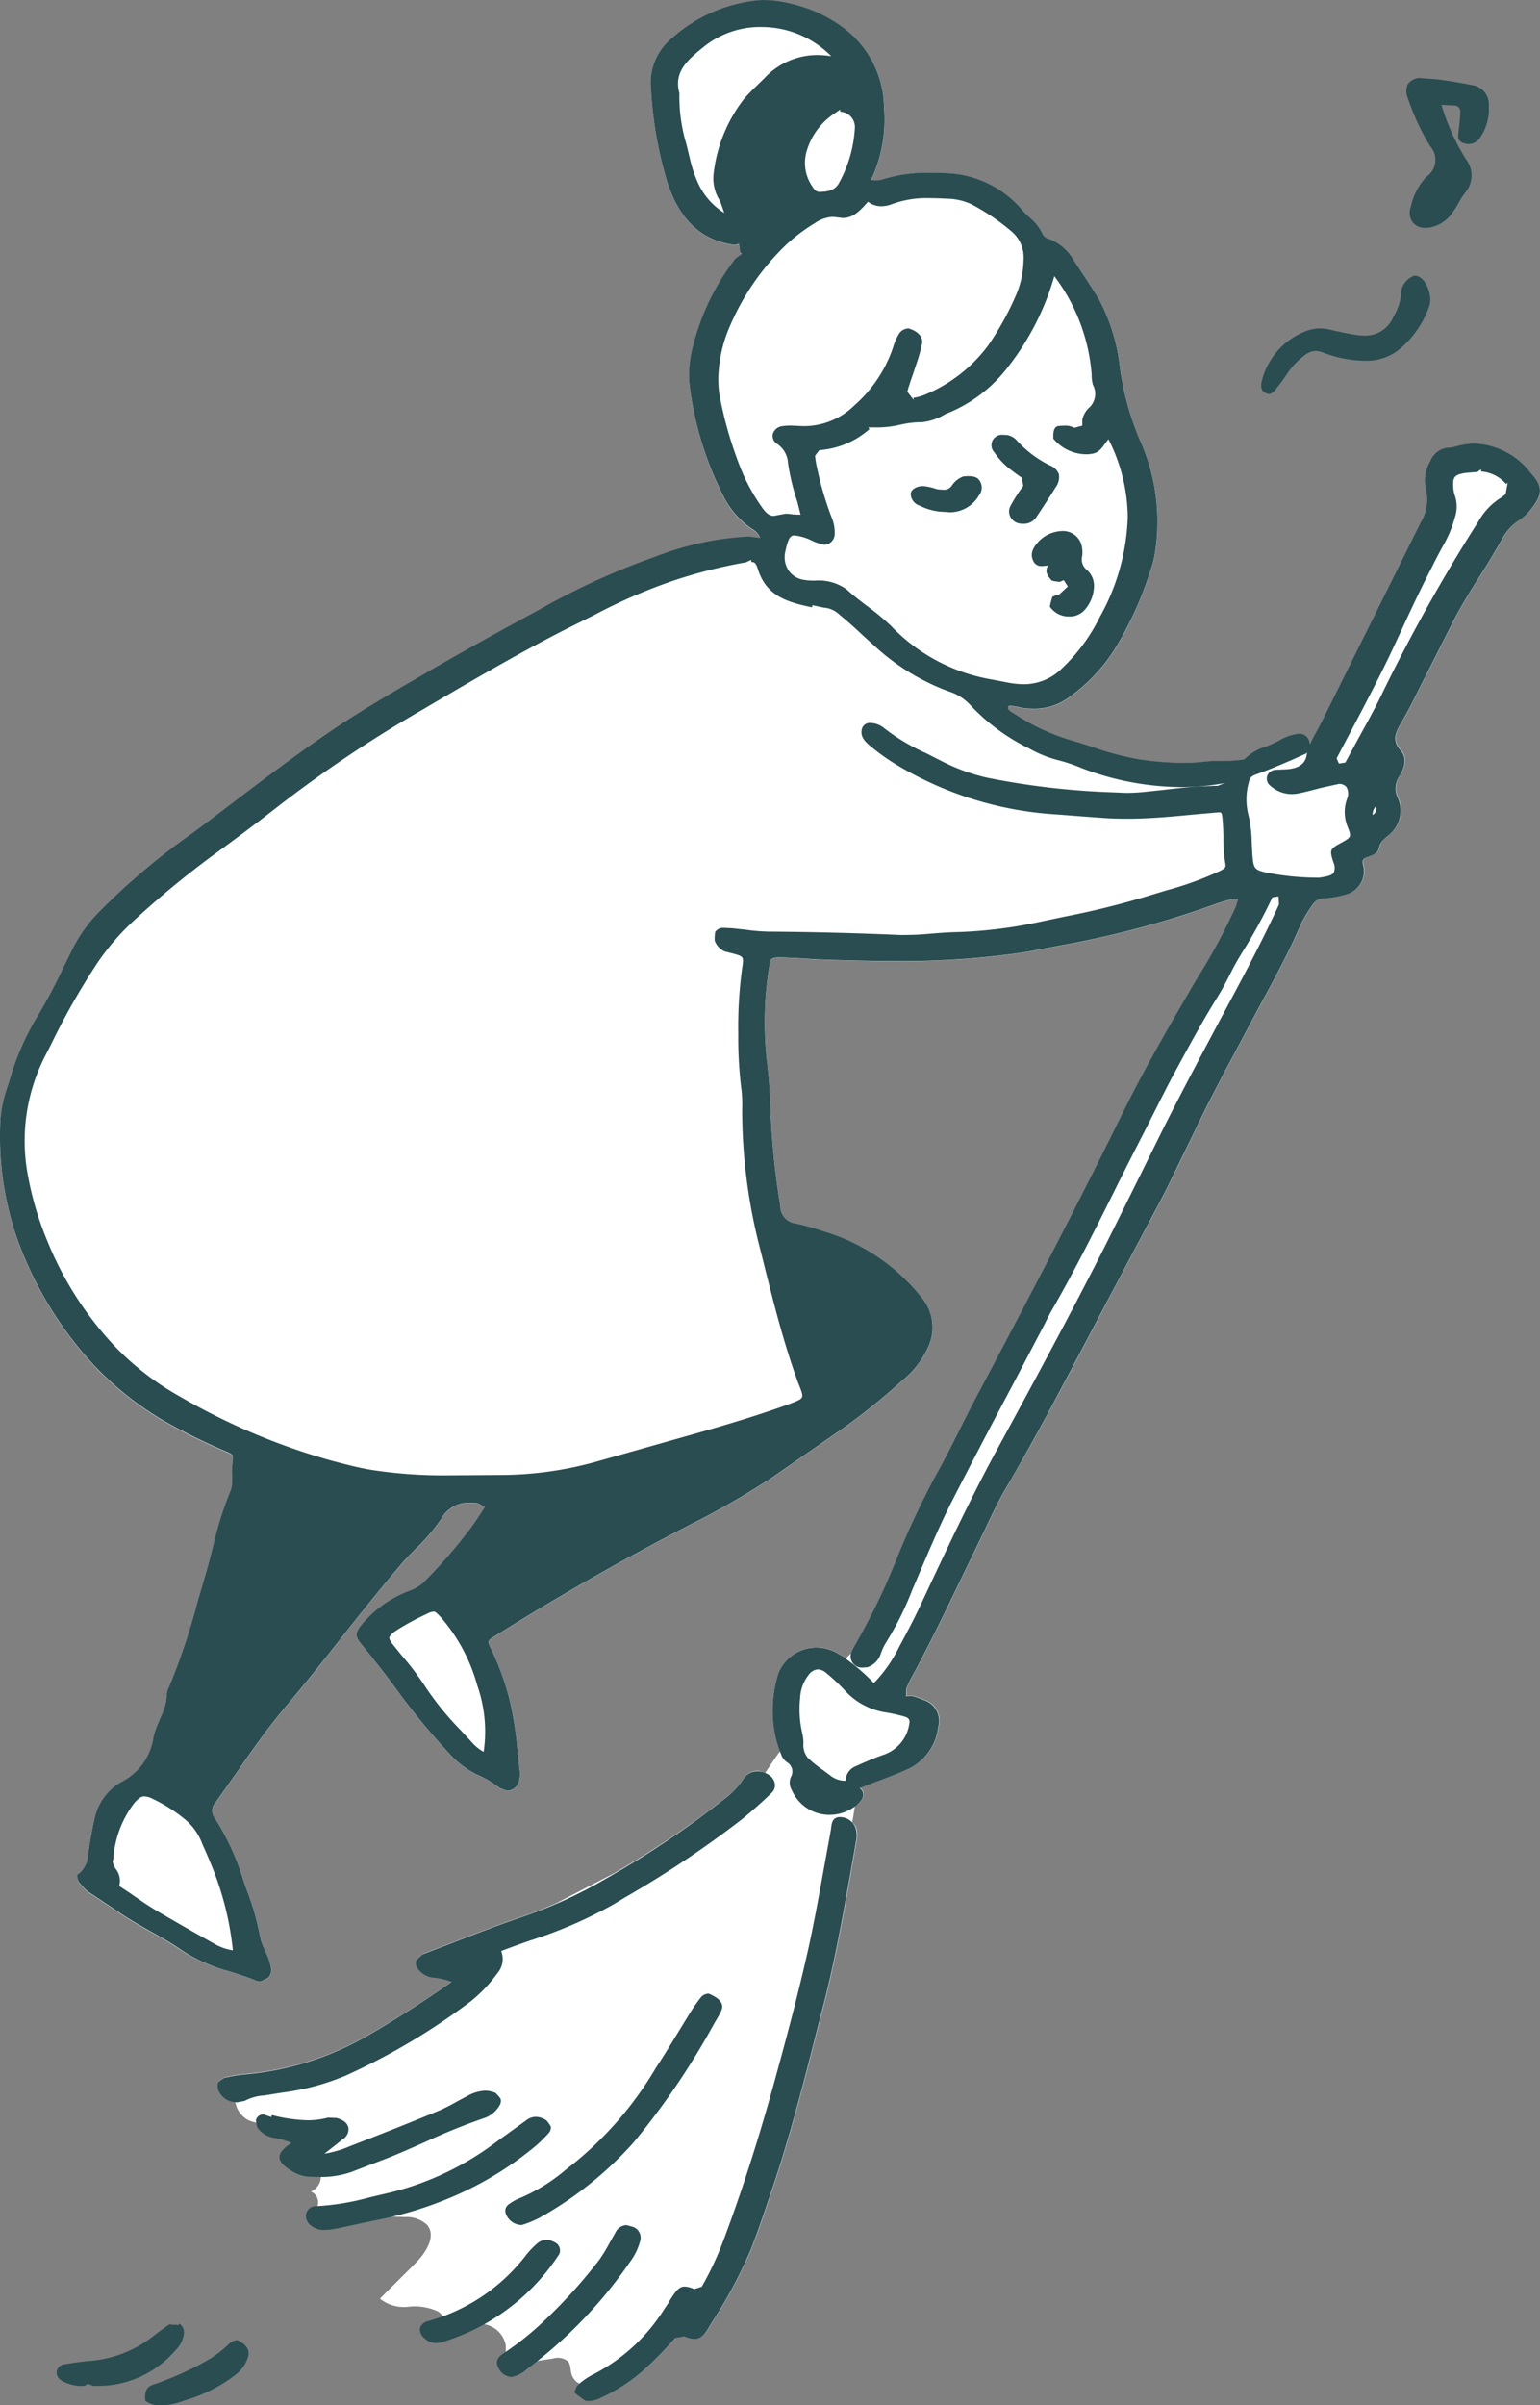
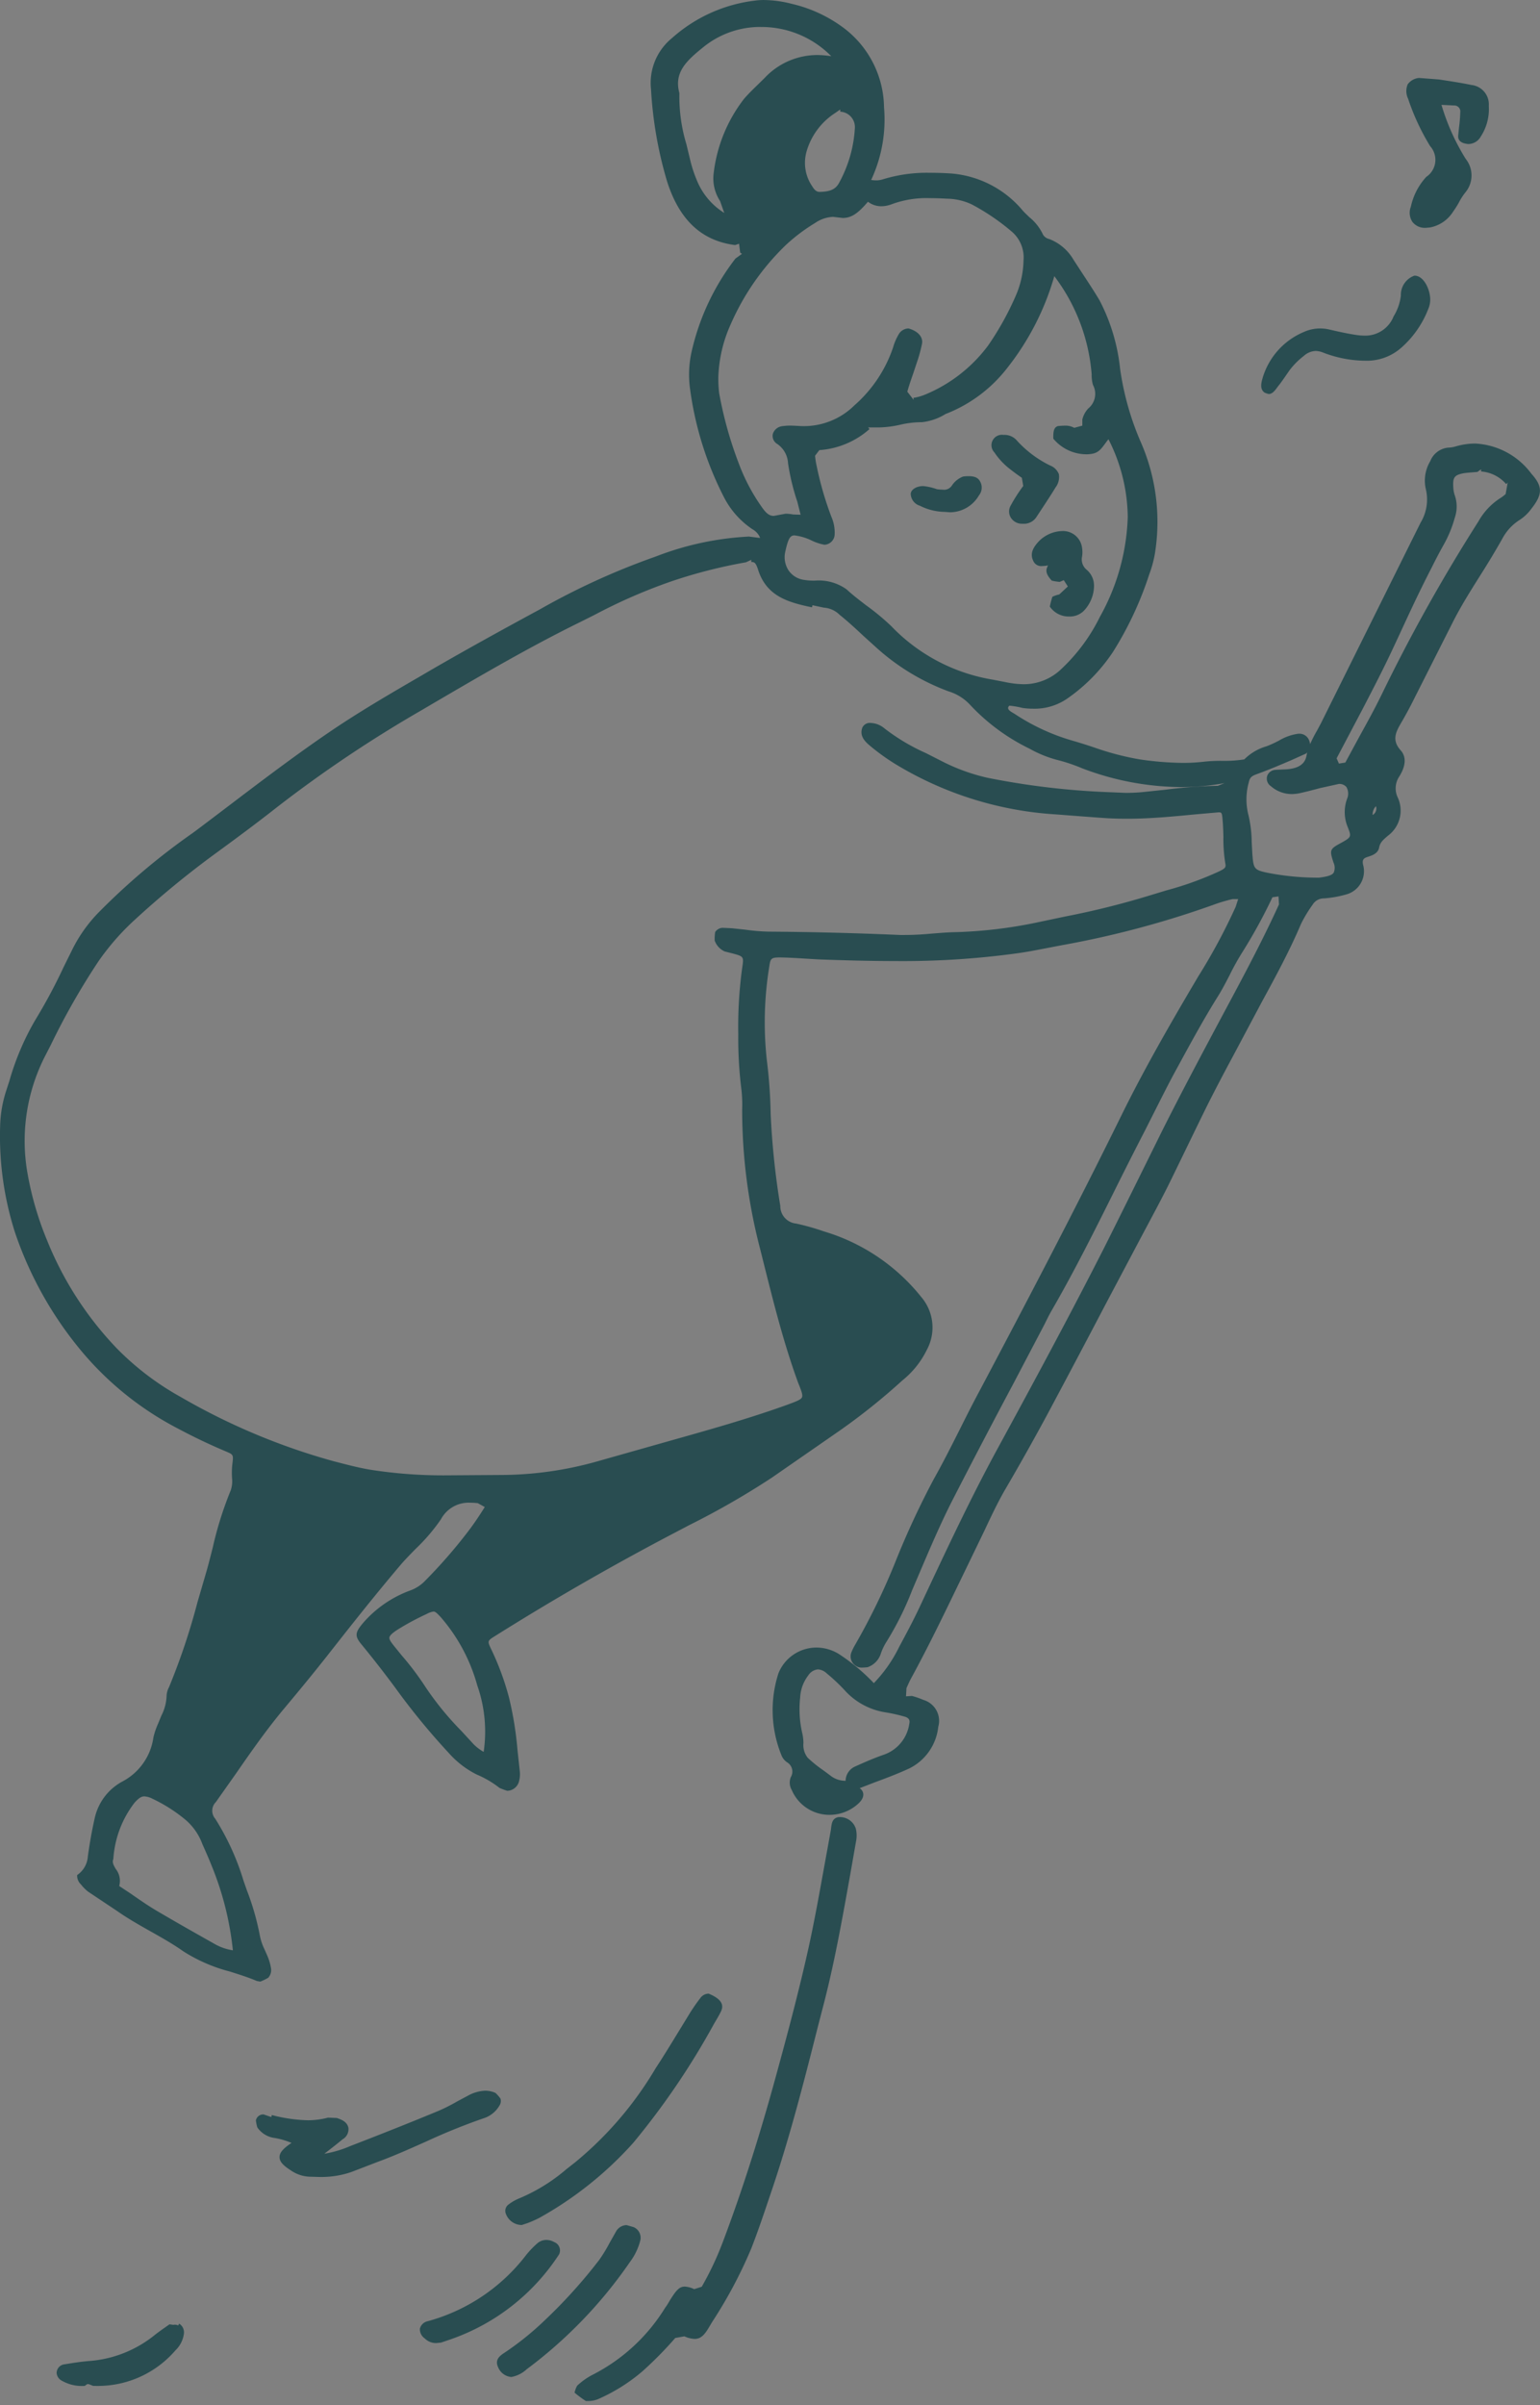
<svg xmlns="http://www.w3.org/2000/svg" width="79.818" height="124.592" viewBox="0 0 79.818 124.592">
  <rect x="0" y="0" width="79.818" height="124.592" fill="#808080" stroke="none" />
  <g data-name="グループ 1306">
-     <path data-name="パス 6095" d="M79.373 24.547a3.86 3.86 0 00-2.918-1.56 3.576 3.576 0 00-1.006.15 1.518 1.518 0 01-.376.061 1.106 1.106 0 00-.938.7 1.957 1.957 0 00-.234 1.435 2.31 2.31 0 01-.267 1.75l-5.169 10.4-.21.392a6.381 6.381 0 00-.348.683.732.732 0 00-.044-.174.535.535 0 00-.562-.364h-.02a2.671 2.671 0 00-.978.348 5.9 5.9 0 01-.651.3 2.673 2.673 0 00-1.156.679 6.531 6.531 0 01-1.124.077 8.009 8.009 0 00-.934.04 9.406 9.406 0 01-1.12.065 16.143 16.143 0 01-2.247-.182 14.374 14.374 0 01-2.336-.61 30.162 30.162 0 00-1.119-.352 10.852 10.852 0 01-3.031-1.4c-.226-.129-.441-.251-.267-.42a4.29 4.29 0 01.679.117 3.754 3.754 0 00.562.04 2.981 2.981 0 001.815-.562 9 9 0 002.316-2.38 17.89 17.89 0 001.879-4.017 5.926 5.926 0 00.291-1.063 10.3 10.3 0 00-.752-5.84 14.6 14.6 0 01-1.051-3.759 9.876 9.876 0 00-1.059-3.524c-.287-.485-.6-.958-.909-1.427l-.445-.683a2.486 2.486 0 00-1.249-1.071.511.511 0 01-.327-.222 2.563 2.563 0 00-.723-.921c-.109-.109-.226-.214-.327-.327a5.393 5.393 0 00-3.714-1.928q-.552-.036-1.1-.036a7.748 7.748 0 00-2.417.331 1.169 1.169 0 01-.372.061 2.269 2.269 0 01-.259-.02 7.4 7.4 0 00.667-3.759 5.232 5.232 0 00-2.029-4.07A7.206 7.206 0 0041.05.212a6.021 6.021 0 00-1.439-.2 3.277 3.277 0 00-.489.032 7.848 7.848 0 00-4.284 1.936 3 3 0 00-1.091 2.667 20.711 20.711 0 00.829 4.753c.638 2 1.79 3.084 3.528 3.306l.206-.069.057.461.093.061-.339.247a12.335 12.335 0 00-2.267 4.805 5.417 5.417 0 00-.1 1.827 17.282 17.282 0 001.774 5.747 4.424 4.424 0 001.467 1.649.922.922 0 01.36.356l.044.1-.582-.073a15.5 15.5 0 00-4.829 1.035 37.03 37.03 0 00-6.018 2.744 226.613 226.613 0 00-5.6 3.116l-.538.315c-1.645.954-3.29 1.912-4.854 2.983-1.5 1.027-2.958 2.122-4.413 3.217 0 0-2.433 1.851-2.595 1.96a35.155 35.155 0 00-4.765 4.009 7.536 7.536 0 00-1.431 1.964l-.473.954a27.862 27.862 0 01-1.479 2.76 13.728 13.728 0 00-1.329 3.124l-.158.489a6.422 6.422 0 00-.327 1.9 16.372 16.372 0 00.768 5.468 19.184 19.184 0 003.229 5.888 16.289 16.289 0 005.189 4.264c.82.445 1.669.841 2.534 1.208.376.162.376.162.315.663a4.028 4.028 0 00-.012.74 1.446 1.446 0 01-.077.622 18.539 18.539 0 00-.925 2.946c-.125.489-.247.978-.392 1.463l-.4 1.37a34.281 34.281 0 01-1.475 4.4 1.043 1.043 0 00-.125.44 2.419 2.419 0 01-.271 1.035l-.174.424a3.814 3.814 0 00-.238.7 3.058 3.058 0 01-1.6 2.283 2.849 2.849 0 00-1.431 1.851c-.15.651-.271 1.313-.368 2.033a1.265 1.265 0 01-.554.966.615.615 0 00.2.489 1.992 1.992 0 00.38.38l1.5 1c.554.388 1.14.719 1.722 1.047s1.16.655 1.7 1.035a8.349 8.349 0 002.415 1.025c.469.15.942.3 1.394.489l.182.04a2.746 2.746 0 00.412-.2.592.592 0 00.15-.445 2.678 2.678 0 00-.194-.687l-.15-.339a2.874 2.874 0 01-.234-.679 13.537 13.537 0 00-.683-2.388l-.174-.5a13.061 13.061 0 00-1.463-3.2.632.632 0 01.032-.861l1.059-1.5c.792-1.144 1.588-2.279 2.481-3.346.752-.9 1.5-1.8 2.219-2.716 1.237-1.58 2.481-3.152 3.775-4.676.255-.3.533-.582.808-.865a9.711 9.711 0 001.326-1.548 1.628 1.628 0 011.519-.857 3.343 3.343 0 01.392.024l.36.2c-.267.424-.542.841-.841 1.233a26.247 26.247 0 01-2.227 2.562 2.019 2.019 0 01-.768.517 5.929 5.929 0 00-2.493 1.718c-.38.461-.433.647-.057 1.091.6.723 1.168 1.471 1.734 2.223a35.63 35.63 0 002.789 3.4 4.785 4.785 0 001.451 1.115 5.124 5.124 0 011.176.691 3.752 3.752 0 00.4.149.647.647 0 00.618-.521 1.414 1.414 0 00.028-.533l-.113-1.047a17.948 17.948 0 00-.441-2.728 14.193 14.193 0 00-.9-2.457c-.226-.477-.226-.477.17-.727a137.06 137.06 0 019.113-5.246l.962-.505a41.657 41.657 0 004.284-2.461l3.54-2.453a32.822 32.822 0 003.217-2.578 4.644 4.644 0 001.273-1.592 2.428 2.428 0 00-.287-2.724 10.181 10.181 0 00-4.749-3.31l-.356-.113a12.184 12.184 0 00-1.386-.388.907.907 0 01-.82-.913 40.835 40.835 0 01-.5-4.765 25.942 25.942 0 00-.2-2.8 17.93 17.93 0 01.133-4.862c.057-.4.105-.445.55-.445h.016c.384 0 .772.028 1.164.053l.833.049c1.322.048 2.643.085 3.961.085a43.383 43.383 0 006.365-.408c.473-.065.942-.158 1.407-.247l.865-.166a49.119 49.119 0 007.844-2.089 8.1 8.1 0 011.006-.3h.287l-.129.4a30.567 30.567 0 01-1.936 3.6c-1.56 2.635-2.833 4.866-3.981 7.194-2.413 4.906-4.955 9.744-7.339 14.246a82.978 82.978 0 00-.978 1.9c-.461.913-.917 1.827-1.419 2.716a43.422 43.422 0 00-1.984 4.276 34.207 34.207 0 01-2.089 4.3 2.712 2.712 0 00-.186.376c-.008.02 0 .036 0 .057h-.016a2.158 2.158 0 00-.307.3c-.105-.073-.2-.186-.3-.255a2.223 2.223 0 00-1.18-.352 2.125 2.125 0 00-1.98 1.338 5.886 5.886 0 00.1 4.009c-.3.4-.558.8-.8 1.164a1.108 1.108 0 00-.38-.113.816.816 0 00-.715.384 4.249 4.249 0 01-1.087 1.111 48.173 48.173 0 01-5.609 3.787l-3.035 1.572c-.53.23-1.047.453-1.56.622-1.346.453-2.675.97-4 1.483l-1.346.517a2.349 2.349 0 00-.339.323.536.536 0 00.141.485 1.127 1.127 0 00.76.4 3.52 3.52 0 01.938.218 56.074 56.074 0 01-4.373 2.8 15.363 15.363 0 01-6.4 2 9.21 9.21 0 00-1 .17 1.834 1.834 0 00-.307.218.563.563 0 00.02.481.967.967 0 00.833.554 1.3 1.3 0 00.715.982 3.924 3.924 0 001.625.214 2.034 2.034 0 011.507.42c.372.384.235 1.212-.3 1.241a1.24 1.24 0 01.857.808.84.84 0 01-.489 1 .593.593 0 01.36.707 1.734 1.734 0 01-.457.74 32.126 32.126 0 014.951-.129 1.558 1.558 0 011.176.408c.493.6-.085 1.467-.635 2.013-.6.6-1.208 1.2-1.811 1.806a1.97 1.97 0 001.467.42 2.871 2.871 0 011.528.238c.445.271.655.986.251 1.317a3.95 3.95 0 011.847-.667 1.368 1.368 0 011.427 1.1c.024.343-.081.792.23.946a.645.645 0 00.392.02l1.831-.271a.829.829 0 01.772.145c.154.182.117.453.186.679a.827.827 0 00.412.477l-.1.085a1.285 1.285 0 00-.133.36 5.966 5.966 0 00.586.432h.121a1.338 1.338 0 00.6-.137 9.213 9.213 0 002.219-1.41 19.4 19.4 0 001.693-1.718l.473-.085a1.414 1.414 0 00.534.133c.311 0 .5-.206.691-.517l.218-.364a23.8 23.8 0 002.021-3.795c.323-.824.61-1.669.893-2.51l.142-.42c.962-2.829 1.709-5.763 2.429-8.6l.319-1.233c.562-2.19.962-4.458 1.354-6.644l.3-1.709a1.494 1.494 0 00-.016-.643.7.7 0 00-.21-.3c.053-.287.1-.574.142-.861.053-.04.117-.061.17-.105.412-.364.307-.671.093-.82l.776-.3c.61-.226 1.225-.457 1.815-.732a2.734 2.734 0 001.483-2.15 1.13 1.13 0 00-.772-1.39 4.3 4.3 0 00-.594-.206l-.307.02.024-.424c.085-.186.166-.372.263-.55.869-1.592 1.657-3.225 2.445-4.854l1.322-2.732c.331-.707.663-1.414 1.051-2.093.772-1.33 1.532-2.659 2.255-4.013q1.546-2.88 3.055-5.775l1.766-3.334c.457-.857.917-1.71 1.354-2.574.364-.723 1.778-3.661 2.15-4.4.392-.78.8-1.556 1.216-2.324l1.54-2.894c.719-1.322 1.439-2.647 2.029-4.037a7.049 7.049 0 01.61-1.01.674.674 0 01.582-.319 5.65 5.65 0 001.2-.218 1.244 1.244 0 00.845-1.459c-.089-.315 0-.4.222-.473.239-.077.534-.174.594-.485.048-.271.222-.416.485-.634a1.616 1.616 0 00.485-1.944 1.1 1.1 0 01.077-1.107c.343-.554.364-1.022.065-1.354-.485-.546-.23-.978.061-1.475.243-.408.457-.828.671-1.253l1.936-3.831c.436-.873.954-1.693 1.471-2.514.388-.622.776-1.245 1.132-1.883a2.565 2.565 0 01.905-.978 2.282 2.282 0 00.6-.574c.58-.724.58-1.136-.014-1.795z" fill="#fff" />
    <g data-name="グループ 1305" fill="#294d51">
      <path data-name="パス 6096" d="M13.308 102.615c-.453-.194-.926-.339-1.394-.489a8.349 8.349 0 01-2.413-1.047c-.537-.38-1.119-.707-1.7-1.035s-1.168-.659-1.722-1.047l-1.5-1a1.992 1.992 0 01-.38-.38.615.615 0 01-.2-.489 1.265 1.265 0 00.554-.966c.1-.719.218-1.382.368-2.033a2.849 2.849 0 011.431-1.851 3.058 3.058 0 001.6-2.283 3.814 3.814 0 01.238-.7l.174-.424a2.419 2.419 0 00.271-1.035 1.043 1.043 0 01.125-.44 34.281 34.281 0 001.475-4.4l.4-1.37c.146-.485.267-.974.392-1.463a18.539 18.539 0 01.925-2.946 1.446 1.446 0 00.077-.622 4.028 4.028 0 01.012-.74c.061-.5.061-.5-.315-.663a29.877 29.877 0 01-2.534-1.208 16.289 16.289 0 01-5.189-4.264 19.184 19.184 0 01-3.229-5.888 16.372 16.372 0 01-.768-5.468 6.422 6.422 0 01.327-1.9l.158-.489a13.728 13.728 0 011.329-3.124 27.862 27.862 0 001.479-2.76l.473-.954a7.536 7.536 0 011.431-1.964 35.155 35.155 0 014.765-4.009c.162-.109 2.595-1.96 2.595-1.96 1.455-1.1 2.91-2.19 4.413-3.217 1.564-1.071 3.209-2.029 4.854-2.983l.538-.315c1.851-1.071 3.722-2.1 5.6-3.116a37.03 37.03 0 016.018-2.744 15.5 15.5 0 014.829-1.035l.582.073-.044-.1a.922.922 0 00-.36-.356 4.424 4.424 0 01-1.467-1.649 17.282 17.282 0 01-1.776-5.735 5.417 5.417 0 01.1-1.827 12.335 12.335 0 012.267-4.805l.339-.247-.093-.061-.057-.461-.206.069c-1.738-.222-2.89-1.3-3.528-3.306a20.711 20.711 0 01-.829-4.753 3 3 0 011.091-2.667A7.848 7.848 0 0139.118.033a3.277 3.277 0 01.489-.032 6.021 6.021 0 011.439.2 7.206 7.206 0 012.744 1.293 5.232 5.232 0 012.029 4.07 7.4 7.4 0 01-.667 3.759 2.269 2.269 0 00.259.02 1.169 1.169 0 00.372-.061 7.748 7.748 0 012.417-.331q.551 0 1.1.036a5.393 5.393 0 013.714 1.928c.1.113.218.218.327.327a2.563 2.563 0 01.723.921.511.511 0 00.327.222 2.486 2.486 0 011.249 1.071l.445.683c.307.469.622.942.909 1.427a9.876 9.876 0 011.059 3.524 14.6 14.6 0 001.051 3.759 10.3 10.3 0 01.752 5.84 5.926 5.926 0 01-.291 1.063 17.89 17.89 0 01-1.879 4.017 9 9 0 01-2.316 2.38 2.981 2.981 0 01-1.815.562 3.754 3.754 0 01-.562-.04 4.29 4.29 0 00-.679-.117c-.174.17.04.291.267.42a10.852 10.852 0 003.031 1.4c.376.109.748.226 1.119.352a14.374 14.374 0 002.336.61 16.143 16.143 0 002.247.182 9.406 9.406 0 001.12-.065 8.009 8.009 0 01.934-.04 6.531 6.531 0 001.124-.077 2.673 2.673 0 011.156-.679 5.9 5.9 0 00.651-.3 2.671 2.671 0 01.978-.348h.02a.535.535 0 01.562.364.732.732 0 01.044.174 6.381 6.381 0 01.348-.683l.21-.392 5.169-10.4a2.31 2.31 0 00.267-1.75 1.957 1.957 0 01.234-1.435 1.106 1.106 0 01.938-.7 1.518 1.518 0 00.376-.061 3.576 3.576 0 011.006-.15 3.86 3.86 0 012.918 1.56c.594.659.594 1.071 0 1.819a2.282 2.282 0 01-.6.574 2.565 2.565 0 00-.905.978 43.446 43.446 0 01-1.132 1.883c-.517.82-1.035 1.641-1.471 2.514l-1.936 3.831a20.34 20.34 0 01-.671 1.253c-.291.5-.546.93-.061 1.475.3.331.279.8-.065 1.354a1.1 1.1 0 00-.077 1.107 1.616 1.616 0 01-.485 1.944c-.263.218-.436.364-.485.634-.061.311-.356.408-.594.485-.222.069-.311.158-.222.473a1.244 1.244 0 01-.845 1.459 5.65 5.65 0 01-1.2.218.674.674 0 00-.582.319 7.049 7.049 0 00-.61 1.01c-.59 1.39-1.309 2.716-2.029 4.037l-1.54 2.894a98.493 98.493 0 00-1.216 2.324c-.372.736-1.786 3.674-2.15 4.4-.436.865-.9 1.718-1.354 2.574l-1.766 3.334q-1.515 2.892-3.055 5.775a128.512 128.512 0 01-2.255 4.013c-.388.679-.719 1.386-1.051 2.093l-1.322 2.732c-.788 1.629-1.576 3.261-2.445 4.854-.1.178-.178.364-.263.55l-.024.424.307-.02a4.3 4.3 0 01.594.206 1.13 1.13 0 01.772 1.39 2.734 2.734 0 01-1.483 2.15c-.59.275-1.2.505-1.815.732l-.776.3c.214.15.319.457-.093.82a2.2 2.2 0 01-1.463.562 2.123 2.123 0 01-1.964-1.285.753.753 0 01-.048-.671.556.556 0 00-.174-.752.8.8 0 01-.3-.348 6.211 6.211 0 01-.17-4.272 2.125 2.125 0 011.98-1.338 2.223 2.223 0 011.18.352 10.146 10.146 0 011.786 1.491 7.262 7.262 0 001.313-1.879c.356-.659.707-1.317 1.031-2l.4-.853c1.16-2.469 2.32-4.931 3.621-7.327 1.867-3.427 3.726-6.866 5.5-10.35.594-1.168 3.071-6.187 3.071-6.187 1.035-2.061 2.122-4.1 3.209-6.135l.42-.784c.849-1.588 1.685-3.181 2.433-4.821l-.024-.416-.315.044a27.075 27.075 0 01-1.536 2.809 12.933 12.933 0 00-.671 1.2c-.2.388-.4.776-.634 1.148-.715 1.144-1.362 2.332-2.009 3.52l-.214.392c-.319.59-.622 1.192-.926 1.794l-.614 1.216a220.431 220.431 0 00-1.592 3.144c-1.039 2.085-2.081 4.167-3.249 6.187-.129.222-.243.457-.356.687l-1.653 3.148a417.807 417.807 0 00-3.181 6.086c-.647 1.281-1.2 2.6-1.766 3.924l-.271.634a15.807 15.807 0 01-1.346 2.7 2.845 2.845 0 00-.287.614 1.092 1.092 0 01-.675.679 2.383 2.383 0 01-.263.02.546.546 0 01-.408-.133.571.571 0 01-.166-.667 2.712 2.712 0 01.186-.376 34.207 34.207 0 002.089-4.3 43.422 43.422 0 011.984-4.276c.5-.889.958-1.8 1.419-2.716.319-.639.643-1.277.978-1.9 2.384-4.5 4.926-9.34 7.339-14.246 1.148-2.328 2.421-4.559 3.981-7.194a30.567 30.567 0 001.936-3.6l.129-.4h-.287a8.1 8.1 0 00-1.006.3 49.119 49.119 0 01-7.844 2.089l-.865.166c-.465.089-.934.182-1.407.247a43.383 43.383 0 01-6.365.408c-1.318 0-2.639-.036-3.961-.085l-.833-.049c-.392-.024-.78-.048-1.164-.053h-.016c-.445 0-.493.048-.55.445a17.93 17.93 0 00-.133 4.862 25.942 25.942 0 01.2 2.8 40.835 40.835 0 00.5 4.765.907.907 0 00.82.913 12.184 12.184 0 011.386.388l.356.113a10.181 10.181 0 014.749 3.31 2.428 2.428 0 01.287 2.724 4.644 4.644 0 01-1.273 1.592 32.822 32.822 0 01-3.217 2.578l-3.54 2.453A41.657 41.657 0 0135.727 79l-.962.505a137.06 137.06 0 00-9.113 5.246c-.4.251-.4.251-.17.727a14.193 14.193 0 01.9 2.457 17.948 17.948 0 01.441 2.728l.113 1.047a1.414 1.414 0 01-.028.533.647.647 0 01-.618.521 3.752 3.752 0 01-.4-.149 5.124 5.124 0 00-1.176-.691 4.785 4.785 0 01-1.451-1.115 35.63 35.63 0 01-2.789-3.4 57.33 57.33 0 00-1.734-2.223c-.376-.445-.323-.63.057-1.091a5.929 5.929 0 012.493-1.718 2.019 2.019 0 00.768-.517 26.247 26.247 0 002.227-2.562c.3-.392.574-.808.841-1.233l-.36-.2a3.343 3.343 0 00-.392-.024 1.628 1.628 0 00-1.519.857 9.711 9.711 0 01-1.326 1.548c-.275.283-.554.562-.808.865-1.293 1.524-2.538 3.1-3.775 4.676-.724.917-1.467 1.819-2.219 2.716-.893 1.067-1.689 2.2-2.481 3.346l-1.059 1.5a.632.632 0 00-.032.861 13.061 13.061 0 011.463 3.2l.174.5a13.537 13.537 0 01.683 2.388 2.874 2.874 0 00.234.679l.15.339a2.678 2.678 0 01.194.687.592.592 0 01-.15.445 2.746 2.746 0 01-.412.2zM7.48 93.053c-.154 0-.291.089-.505.327a5.315 5.315 0 00-1.1 2.914c-.069.17 0 .311.129.525a.99.99 0 01.174.877l.57.376c.432.3.861.6 1.309.869 1 .59 2.013 1.164 3.027 1.734a2.72 2.72 0 00.986.352 15.844 15.844 0 00-1.14-4.478c-.137-.344-.291-.687-.444-1.031a3.015 3.015 0 00-.849-1.233 8.041 8.041 0 00-1.738-1.111 1.043 1.043 0 00-.419-.121zm5.738-17.151a2.1 2.1 0 01-.02 1.261c-.586 2.542-1.322 5.044-2.053 7.545l-.137.469c-.356 1.229-.768 2.449-1.18 3.67L9.21 90.69l-.158.558a10.28 10.28 0 01-.2.691c-.089.255-.04.376.2.534a1.685 1.685 0 00.663.327c.154 0 .295-.15.57-.5.137-.182.279-.368.408-.554l.647-.966a37.26 37.26 0 011.4-2 166.201 166.201 0 012.6-3.233l1.366-1.665c.614-.7 1.18-1.431 1.75-2.17a19.575 19.575 0 013.278-3.657 33.014 33.014 0 01-7.2-1.669zm0 0a2.1 2.1 0 01-.02 1.261c-.586 2.542-1.322 5.044-2.053 7.545l-.137.469c-.356 1.229-.768 2.449-1.18 3.67L9.21 90.69l-.158.558a10.28 10.28 0 01-.2.691c-.089.255-.04.376.2.534a1.685 1.685 0 00.663.327c.154 0 .295-.15.57-.5.137-.182.279-.368.408-.554l.647-.966a37.26 37.26 0 011.4-2 166.201 166.201 0 012.6-3.233l1.366-1.665c.614-.7 1.18-1.431 1.75-2.17a19.575 19.575 0 013.278-3.657 33.014 33.014 0 01-7.2-1.669zm29.175 10.572a.679.679 0 00-.505.319 2.036 2.036 0 00-.416 1.144 5.489 5.489 0 00.109 1.843 2.4 2.4 0 01.061.505 1.067 1.067 0 00.218.764 6.619 6.619 0 00.808.651l.36.267a1.251 1.251 0 00.8.279.823.823 0 01.5-.744c.485-.218.982-.436 1.487-.61a1.992 1.992 0 001.313-1.6c.032-.145.028-.3-.263-.376a8.484 8.484 0 00-.962-.214 3.586 3.586 0 01-2.126-1.148 9.542 9.542 0 00-.934-.877.726.726 0 00-.453-.203zm-19.92-2.995a1 1 0 00-.356.125 13.5 13.5 0 00-1.491.8c-.287.182-.432.319-.445.424s.1.255.271.469l.38.469a14.837 14.837 0 011.229 1.633A15.514 15.514 0 0023.9 89.65l.659.715a2.505 2.505 0 00.509.384 7.214 7.214 0 00-.331-3.443 9.053 9.053 0 00-1.9-3.544c-.193-.206-.278-.283-.367-.283zm17.956-9.016a15.43 15.43 0 00-1.714.5l-.78.251c-.82.246-1.645.481-2.469.715-1.071.3-2.138.6-3.2.938a22.144 22.144 0 01-4.716.954.954.954 0 00-.865.529 22.337 22.337 0 01-2.4 3.346l-.267.271c-.206.19-.4.372-.4.6 0 .2.158.348.335.517a2.066 2.066 0 01.331.376l.234.3.275-.214 3-1.811a91.993 91.993 0 016.389-3.552 64.909 64.909 0 005.937-3.5 2.146 2.146 0 00.307-.22zm0 0a15.43 15.43 0 00-1.714.5l-.78.251c-.82.246-1.645.481-2.469.715-1.071.3-2.138.6-3.2.938a22.144 22.144 0 01-4.716.954.954.954 0 00-.865.529 22.337 22.337 0 01-2.4 3.346l-.267.271c-.206.19-.4.372-.4.6 0 .2.158.348.335.517a2.066 2.066 0 01.331.376l.234.3.275-.214 3-1.811a91.993 91.993 0 016.389-3.552 64.909 64.909 0 005.937-3.5 2.146 2.146 0 00.307-.22zm-1.765-45.336a26.1 26.1 0 00-3.863.986 28.136 28.136 0 00-3.993 1.742l-.744.372c-2.595 1.273-5.137 2.76-7.59 4.195l-.639.376a66.3 66.3 0 00-7.473 5.011c-1.051.828-2.13 1.625-3.209 2.413a48.076 48.076 0 00-4.171 3.427 12.735 12.735 0 00-1.891 2.166 36.649 36.649 0 00-2.461 4.32l-.283.55a9.649 9.649 0 00-.909 6.163 16.469 16.469 0 001.01 3.423 17.53 17.53 0 003.6 5.569 14.447 14.447 0 003.314 2.522 33.593 33.593 0 007.9 3.322c.671.174 1.3.343 1.936.449a24.438 24.438 0 003.9.291l2.89-.02a18.506 18.506 0 004.922-.691l3.888-1.1c2.013-.566 4.021-1.132 5.989-1.839.448-.166.723-.263.78-.392s-.049-.376-.214-.792l-.158-.445c-.647-1.867-1.091-3.641-1.54-5.419l-.247-.99a28.537 28.537 0 01-.942-7.258 7.26 7.26 0 00-.032-.986 21.32 21.32 0 01-.17-2.914 22.536 22.536 0 01.2-3.419c.093-.61.093-.61-.5-.772l-.4-.1a.972.972 0 01-.521-.562 2.359 2.359 0 01.024-.445.486.486 0 01.372-.218c.02 0 .4.016.517.024l.683.073a10.017 10.017 0 001.2.1q3.413.024 6.822.174h.137c.639 0 1.047-.032 1.455-.069.368-.028.736-.061 1.1-.073a23.858 23.858 0 004.442-.517l1.423-.3a42.3 42.3 0 004.219-1.043l1.026-.311a17 17 0 002.732-.986c.271-.133.356-.194.319-.372a7.847 7.847 0 01-.105-1.406c-.008-.3-.016-.6-.044-.9-.032-.376-.053-.376-.214-.376l-1.2.105c-1.176.113-2.348.226-3.528.226-.327 0-.651-.008-.978-.024-.5-.028-2.7-.2-2.7-.2a18.147 18.147 0 01-8.382-2.635 11.15 11.15 0 01-1.229-.885c-.259-.218-.6-.505-.445-.962a.425.425 0 01.441-.255 1.174 1.174 0 01.719.287 10.446 10.446 0 002.138 1.273l.788.4a10.031 10.031 0 002.413.881 39.548 39.548 0 006.284.744l.877.036c.287 0 .582-.012.869-.04l1.192-.125a24.4 24.4 0 012.712-.2l.348-.141a12.423 12.423 0 01-2.239.206 14.642 14.642 0 01-5.137-.97 8.916 8.916 0 00-1.22-.416 6.06 6.06 0 01-1.507-.6 10.454 10.454 0 01-3.084-2.271 2.518 2.518 0 00-1.115-.7 11.565 11.565 0 01-3.633-2.166l-.776-.7c-.4-.376-.808-.752-1.241-1.1a1.287 1.287 0 00-.82-.372l-.59-.125-.02.109c-1.281-.263-2.372-.594-2.8-1.96-.117-.356-.186-.388-.348-.388v-.113zm2.372 35.657a10.41 10.41 0 00.444 1.827s.934 3.148 1.148 3.831a5.9 5.9 0 00.7 1.612 10.14 10.14 0 002.736-2.013 3.492 3.492 0 00.687-1.043 1.029 1.029 0 00-.206-1.249 10.53 10.53 0 00-3.229-2.409 7.689 7.689 0 00-2.081-.578h-.073v-.113zm0 0a10.41 10.41 0 00.444 1.827s.934 3.148 1.148 3.831a5.9 5.9 0 00.7 1.612 10.14 10.14 0 002.736-2.013 3.492 3.492 0 00.687-1.043 1.029 1.029 0 00-.206-1.249 10.53 10.53 0 00-3.229-2.409 7.689 7.689 0 00-2.081-.578h-.073v-.113zm26.653-25.748l-.756.34c-.586.251-1.172.5-1.766.715-.275.1-.384.162-.441.428a3.287 3.287 0 00-.02 1.7 6.342 6.342 0 01.17 1.41l.032.594c.061.776.081.841.8.99a13.673 13.673 0 002.659.251c.533-.069.687-.15.76-.263a.645.645 0 00-.012-.521c-.21-.639-.19-.7.343-.99.6-.331.6-.331.376-.893a2.013 2.013 0 01-.012-1.427.68.68 0 00-.036-.6.481.481 0 00-.392-.162l-.986.218c-.343.093-.687.182-1.031.259a2.157 2.157 0 01-.416.048 1.642 1.642 0 01-1.091-.408.471.471 0 01-.182-.558.478.478 0 01.4-.287c.162-.012.319-.016.477-.024.739-.024 1.075-.283 1.152-.715l.036-.17a.4.4 0 01-.064.069zm3.625 2.728a.6.6 0 00-.17.453.385.385 0 00.174-.449zm5.258-17.317c-.38.032-.541.04-.7.065-.481.089-.578.21-.55.7a1.522 1.522 0 00.081.453 1.772 1.772 0 010 1.148 6.194 6.194 0 01-.578 1.406c-.226.4-.432.8-.635 1.208-.7 1.358-1.192 2.441-1.693 3.52l-.259.554c-.5 1.083-1.055 2.146-1.6 3.2l-1.362 2.582.121.271.331-.053.7-1.293c.4-.727.808-1.459 1.172-2.207a88.959 88.959 0 015.027-8.992 3.412 3.412 0 011.111-1.192 1.908 1.908 0 00.3-.226l.105-.594-.077.081a1.907 1.907 0 00-1.3-.655v-.113zM41.19 27.733c-.218 0-.331.113-.489.845a1.255 1.255 0 00.158.95 1.158 1.158 0 00.752.5 3.014 3.014 0 00.634.048 2.479 2.479 0 011.633.453c.323.3.675.566 1.022.833a12.113 12.113 0 011.293 1.071 9.4 9.4 0 005.254 2.772l.647.125a4.961 4.961 0 00.946.113 2.793 2.793 0 001.98-.8 9.321 9.321 0 001.988-2.692 11.273 11.273 0 001.443-5.169 9.033 9.033 0 00-1-4.029c-.291.36-.412.638-.764.735a1.562 1.562 0 01-.4.044 2.235 2.235 0 01-1.693-.808c-.02-.489.085-.594.226-.651a3.6 3.6 0 01.376-.024.928.928 0 01.481.113l.42-.113v-.315a1.253 1.253 0 01.307-.574.978.978 0 00.242-1.225 1.876 1.876 0 01-.065-.542 9.673 9.673 0 00-1.936-5.088 13.772 13.772 0 01-2.421 4.732 7.432 7.432 0 01-3.217 2.409 2.9 2.9 0 01-1.225.424h-.024a4.91 4.91 0 00-1.107.133 5.42 5.42 0 01-1.047.137h-.61l.073.085a4.364 4.364 0 01-2.6 1.091l-.222.291a3.949 3.949 0 00.081.525 17.078 17.078 0 00.76 2.627 2.049 2.049 0 01.174.934.553.553 0 01-.533.525 2.613 2.613 0 01-.651-.214 2.738 2.738 0 00-.887-.268zm1.984-16.5a1.786 1.786 0 00-.93.319 9.243 9.243 0 00-1.5 1.128 12.823 12.823 0 00-2.877 4.13 7.168 7.168 0 00-.635 2.7 6.3 6.3 0 00.041.849 20.182 20.182 0 001.014 3.637 9.854 9.854 0 001.2 2.275c.2.287.368.453.618.453l.61-.113a2.267 2.267 0 01.4.04l.38.012-.17-.675a11.631 11.631 0 01-.481-1.992 1.285 1.285 0 00-.562-1 .485.485 0 01-.23-.505.582.582 0 01.5-.416 2.725 2.725 0 01.408-.028c.174 0 .546.024.554.024a3.724 3.724 0 002.776-1.079 6.936 6.936 0 002-3 2.822 2.822 0 01.283-.663.6.6 0 01.517-.315c.541.154.751.481.7.78a7.439 7.439 0 01-.267.978l-.206.618c-.105.3-.206.594-.291.9l.331.428-.016-.109a2.6 2.6 0 00.639-.182 7.767 7.767 0 003.229-2.522 15.02 15.02 0 001.447-2.607 4.744 4.744 0 00.392-1.8 1.759 1.759 0 00-.626-1.516 11.477 11.477 0 00-2.049-1.39 3.107 3.107 0 00-1.305-.3 16.493 16.493 0 00-.889-.028 5.2 5.2 0 00-1.94.307 1.561 1.561 0 01-.562.113 1.133 1.133 0 01-.691-.234c-.509.594-.845.841-1.309.841zm-.788-7.226a2.129 2.129 0 00-1.5.578 7.959 7.959 0 00-1.944 2.461 7.143 7.143 0 00-.57 2.081 3.841 3.841 0 00.521 1.491l.2.392a.607.607 0 00.554.384.9.9 0 00.457-.141l.727-.517a4.147 4.147 0 01-.533-2.025 4.264 4.264 0 012-3.6 2.892 2.892 0 01.388-.23l.372-.481a.587.587 0 00-.6-.388l-.073-.113zm0 0a2.129 2.129 0 00-1.5.578 7.959 7.959 0 00-1.944 2.461 7.143 7.143 0 00-.57 2.081 3.841 3.841 0 00.521 1.491l.2.392a.607.607 0 00.554.384.9.9 0 00.457-.141l.727-.517a4.147 4.147 0 01-.533-2.025 4.264 4.264 0 012-3.6 2.892 2.892 0 01.388-.23l.372-.481a.587.587 0 00-.6-.388l-.073-.113zm-2.954-2.611a4.672 4.672 0 00-2.974 1.043c-.913.732-1.532 1.33-1.245 2.388a8.5 8.5 0 00.364 2.647l.206.857a6.756 6.756 0 00.34 1.022 3.568 3.568 0 001.415 1.677l-.218-.618a2.137 2.137 0 01-.335-1.406 7.766 7.766 0 011.58-3.888c.214-.247.449-.477.679-.7l.376-.368a3.747 3.747 0 012.744-1.2 4.934 4.934 0 01.719.061 5.071 5.071 0 00-3.651-1.513zm3.843 4.466a3.535 3.535 0 00-1.471 1.984 2.15 2.15 0 00.3 1.815c.117.194.23.279.368.279.481-.008.82-.093 1.018-.469a6.663 6.663 0 00.816-2.809.8.8 0 00-.756-.877v-.113z" />
-       <path data-name="パス 6097" d="M12.209 108.892a.983.983 0 01-.865-.562.563.563 0 01-.02-.481 1.83 1.83 0 01.307-.218 9.2 9.2 0 011-.17 15.363 15.363 0 006.4-2c1.5-.865 2.954-1.8 4.373-2.8a3.517 3.517 0 00-.938-.218 1.127 1.127 0 01-.76-.4.536.536 0 01-.141-.485 2.349 2.349 0 01.339-.323l1.346-.517c1.326-.513 2.655-1.031 4-1.483a23.134 23.134 0 004.07-1.871 48.191 48.191 0 006.135-4.11 4.248 4.248 0 001.087-1.111.816.816 0 01.715-.384 1.094 1.094 0 01.59.178.669.669 0 01.315.485.528.528 0 01-.174.453c-.477.469-.982.909-1.5 1.338a53.208 53.208 0 01-6.107 4.082l-.574.348a22.888 22.888 0 01-4.341 1.879c-.5.174-.994.352-1.491.542a1.124 1.124 0 01-.2 1.156 7.4 7.4 0 01-1.394 1.463 33.978 33.978 0 01-6.474 3.839 12.524 12.524 0 01-3.294.877l-.905.145a2.474 2.474 0 00-1.018.279c-.016.008-.356.073-.376.077h-.105z" />
      <path data-name="パス 6098" d="M30.366 124.374a5.957 5.957 0 01-.586-.432 1.287 1.287 0 01.133-.36 3.527 3.527 0 01.845-.59 9.445 9.445 0 003.71-3.439 3.251 3.251 0 00.242-.38c.323-.513.489-.727.78-.727a1.254 1.254 0 01.489.133l.392-.125a16.029 16.029 0 001.1-2.336c.99-2.623 1.887-5.432 2.744-8.568.61-2.223 1.2-4.437 1.7-6.689.267-1.22.493-2.449.715-3.678l.437-2.409c.036-.323.061-.586.392-.647h.024a.865.865 0 01.873.594 1.5 1.5 0 01.016.643l-.3 1.709c-.392 2.186-.792 4.454-1.354 6.644l-.319 1.233c-.719 2.841-1.467 5.775-2.429 8.6l-.142.42c-.283.841-.57 1.685-.893 2.51a23.792 23.792 0 01-2.021 3.795l-.218.364c-.194.311-.38.517-.691.517a1.414 1.414 0 01-.533-.133l-.473.085a19.394 19.394 0 01-1.693 1.718 9.214 9.214 0 01-2.219 1.41 1.337 1.337 0 01-.6.137z" />
      <path data-name="パス 6099" d="M27.045 115.257a.886.886 0 01-.833-.6.406.406 0 01.154-.469 2.378 2.378 0 01.554-.315 9.178 9.178 0 002.445-1.516l.445-.348a18.438 18.438 0 004.175-4.878c.4-.606.776-1.225 1.152-1.839l.643-1.051c.162-.255.335-.505.521-.744a.539.539 0 01.428-.226c.679.283.792.582.647.905-.105.218-.234.432-.36.643a39.016 39.016 0 01-4.2 6.187 18.766 18.766 0 01-4.854 3.876 5.593 5.593 0 01-.63.279z" />
      <path data-name="パス 6100" d="M16.088 112.755a1.819 1.819 0 01-.994-.315c-.428-.271-.606-.473-.606-.7s.178-.44.622-.736a3.933 3.933 0 00-.865-.255 1.281 1.281 0 01-.909-.55 2.164 2.164 0 01-.073-.364.389.389 0 01.4-.307l.4.137.024-.105a8.15 8.15 0 001.855.271 4.135 4.135 0 001.059-.137l.461.02c.242.085.513.182.594.493a.6.6 0 01-.3.61c-.311.259-.63.505-.946.748a5.755 5.755 0 001.33-.392c1.576-.61 3.092-1.208 4.6-1.835a9.257 9.257 0 00.958-.485l.546-.291a2.022 2.022 0 01.905-.263 1.34 1.34 0 01.529.113 1.793 1.793 0 01.263.3.427.427 0 01-.061.368 1.454 1.454 0 01-.728.618 32.072 32.072 0 00-3.071 1.237c-.82.364-1.633.731-2.473 1.039l-1.4.538a4.806 4.806 0 01-1.693.255z" />
      <path data-name="パス 6101" d="M73.905 11.801a.813.813 0 01-.7-.307.853.853 0 01-.081-.784 3.316 3.316 0 01.8-1.548 1.061 1.061 0 00.2-1.592 11.883 11.883 0 01-1.144-2.461.9.9 0 01-.02-.74.81.81 0 01.59-.331l1.014.077c.566.085 1.136.17 1.7.287a1.011 1.011 0 01.9 1.083 2.6 2.6 0 01-.416 1.588.743.743 0 01-.655.388c-.4-.04-.538-.206-.513-.453l.04-.4a7.355 7.355 0 00.065-.788.309.309 0 00-.307-.356l-.667-.032a11.405 11.405 0 001.257 2.8 1.37 1.37 0 01-.02 1.738 3.2 3.2 0 00-.339.529 5.133 5.133 0 01-.3.473 1.813 1.813 0 01-1.2.812z" />
-       <path data-name="パス 6102" d="M16.82 115.515a1.054 1.054 0 01-.659-.2.626.626 0 01-.3-.614.521.521 0 01.55-.42 13.011 13.011 0 002.716-.449l.7-.166a15.075 15.075 0 005.9-2.716l1.544-1.115a.834.834 0 01.505-.182 1 1 0 01.546.186 1.88 1.88 0 01.226.315.434.434 0 01-.125.356 6.6 6.6 0 01-.655.647 17.393 17.393 0 01-4.563 2.74 19.046 19.046 0 01-3.548 1.075c-.44.085-2.15.457-2.15.457l-.384.065z" />
      <path data-name="パス 6103" d="M26.515 123.13a.809.809 0 01-.7-.513c-.182-.388.109-.594.283-.711a15.246 15.246 0 002.166-1.742 26.647 26.647 0 002.8-3.108 8.036 8.036 0 00.533-.877l.327-.578a.64.64 0 01.545-.339c.02 0 .356.1.376.105a.6.6 0 01.339.7 3.163 3.163 0 01-.538 1.111 23.593 23.593 0 01-5.351 5.553 1.579 1.579 0 01-.76.392h-.016z" />
      <path data-name="パス 6104" d="M65.555 20.344c-.283-.178-.178-.542-.109-.78a3.731 3.731 0 012.134-2.368 2.059 2.059 0 01.841-.182 2.125 2.125 0 01.5.061c.453.105.905.206 1.366.275a3.2 3.2 0 00.461.036 1.573 1.573 0 001.483-1 2.613 2.613 0 00.376-1.075 1.053 1.053 0 01.7-1.031h.012c.424 0 .74.574.8 1.083a1.225 1.225 0 01-.093.643 5.137 5.137 0 01-1.382 1.992 2.694 2.694 0 01-1.7.687 6.174 6.174 0 01-2.384-.428 1.11 1.11 0 00-.372-.077.97.97 0 00-.614.259 3.854 3.854 0 00-.748.756c-.3.436-.437.635-.586.816-.158.218-.287.4-.485.4a1.664 1.664 0 01-.2-.067z" />
-       <path data-name="パス 6105" d="M22.623 121.372a.819.819 0 01-.61-.242.581.581 0 01-.251-.5.528.528 0 01.339-.372 9.6 9.6 0 005.185-3.468 4.834 4.834 0 01.566-.586.708.708 0 01.465-.174.834.834 0 01.412.113.463.463 0 01.251.63 11.01 11.01 0 01-5.646 4.413l-.477.162z" />
+       <path data-name="パス 6105" d="M22.623 121.372a.819.819 0 01-.61-.242.581.581 0 01-.251-.5.528.528 0 01.339-.372 9.6 9.6 0 005.185-3.468 4.834 4.834 0 01.566-.586.708.708 0 01.465-.174.834.834 0 01.412.113.463.463 0 01.251.63 11.01 11.01 0 01-5.646 4.413l-.477.162" />
      <path data-name="パス 6106" d="M4.828 123.59l-.283-.113-.15.113a2.086 2.086 0 01-1.18-.263.494.494 0 01-.279-.4.454.454 0 01.4-.453c.5-.081.9-.145 1.3-.174a6.116 6.116 0 003.419-1.374c.242-.186.489-.356.731-.525l.444.065.057-.1a.535.535 0 01.242.542 1.451 1.451 0 01-.436.841 5.3 5.3 0 01-4.025 1.843z" />
      <path data-name="パス 6107" d="M4.833 123.477a2.809 2.809 0 01-1.56-.242.4.4 0 01-.222-.307.343.343 0 01.307-.344 12.676 12.676 0 011.289-.17 6.286 6.286 0 003.48-1.4c.238-.182.485-.352.732-.525a.351.351 0 01.38-.024.431.431 0 01.186.432 1.349 1.349 0 01-.408.78 5.215 5.215 0 01-4.184 1.8z" />
-       <path data-name="パス 6108" d="M8.377 124.589a1.173 1.173 0 01-.845-.23c-.081-.671.243-.78.481-.857a16.589 16.589 0 002.554-1.132 5.889 5.889 0 001.261-.913.7.7 0 01.469-.238c.558.263.659.574.546.917a1.885 1.885 0 01-.691.921 7.9 7.9 0 01-2.6 1.293 3.731 3.731 0 01-1.03.242z" />
-       <path data-name="パス 6109" d="M8.401 124.475c-.558 0-.873-.133-.861-.376.02-.384.368-.44.63-.537a16.4 16.4 0 002.449-1.1 5.955 5.955 0 001.285-.929c.174-.178.372-.291.618-.133a.572.572 0 01.214.7 1.752 1.752 0 01-.651.861 7.809 7.809 0 01-2.566 1.281 3.261 3.261 0 01-1.118.233z" />
      <path data-name="パス 6110" d="M55.423 31.935a1.181 1.181 0 01-1.01-.513 3.745 3.745 0 01.133-.509 1.679 1.679 0 01.356-.121l.444-.412-.21-.327-.21.089a2.741 2.741 0 01-.412-.065c-.344-.372-.315-.558-.194-.788a1.9 1.9 0 01-.3.032.447.447 0 01-.473-.283c-.19-.4.049-.736.307-1.01a1.762 1.762 0 011.144-.517h.012a.994.994 0 011.075.881 1.421 1.421 0 010 .432.69.69 0 00.25.7 1.081 1.081 0 01.368.808 1.9 1.9 0 01-.546 1.326 1.026 1.026 0 01-.734.277z" />
      <path data-name="パス 6111" d="M52.95 27.13a.671.671 0 01-.57-.335.607.607 0 010-.6 8.428 8.428 0 01.655-1.022l-.073-.424a9.902 9.902 0 01-.57-.416 3.63 3.63 0 01-.849-.893.54.54 0 01.461-.913h.032a.844.844 0 01.675.3 5.684 5.684 0 001.714 1.285.787.787 0 01.457.453.9.9 0 01-.178.691c-.178.3-.376.594-.566.889l-.408.618a.769.769 0 01-.707.368z" />
      <path data-name="パス 6112" d="M48.969 26.516a2.962 2.962 0 01-1.293-.319.663.663 0 01-.473-.618c.012-.222.3-.4.647-.4a2.969 2.969 0 01.711.162 2.269 2.269 0 00.3.024.482.482 0 00.473-.21 1.214 1.214 0 01.582-.469 1.85 1.85 0 01.283-.02c.327 0 .481.089.57.226a.645.645 0 01-.032.772 1.746 1.746 0 01-1.5.873z" />
    </g>
  </g>
</svg>